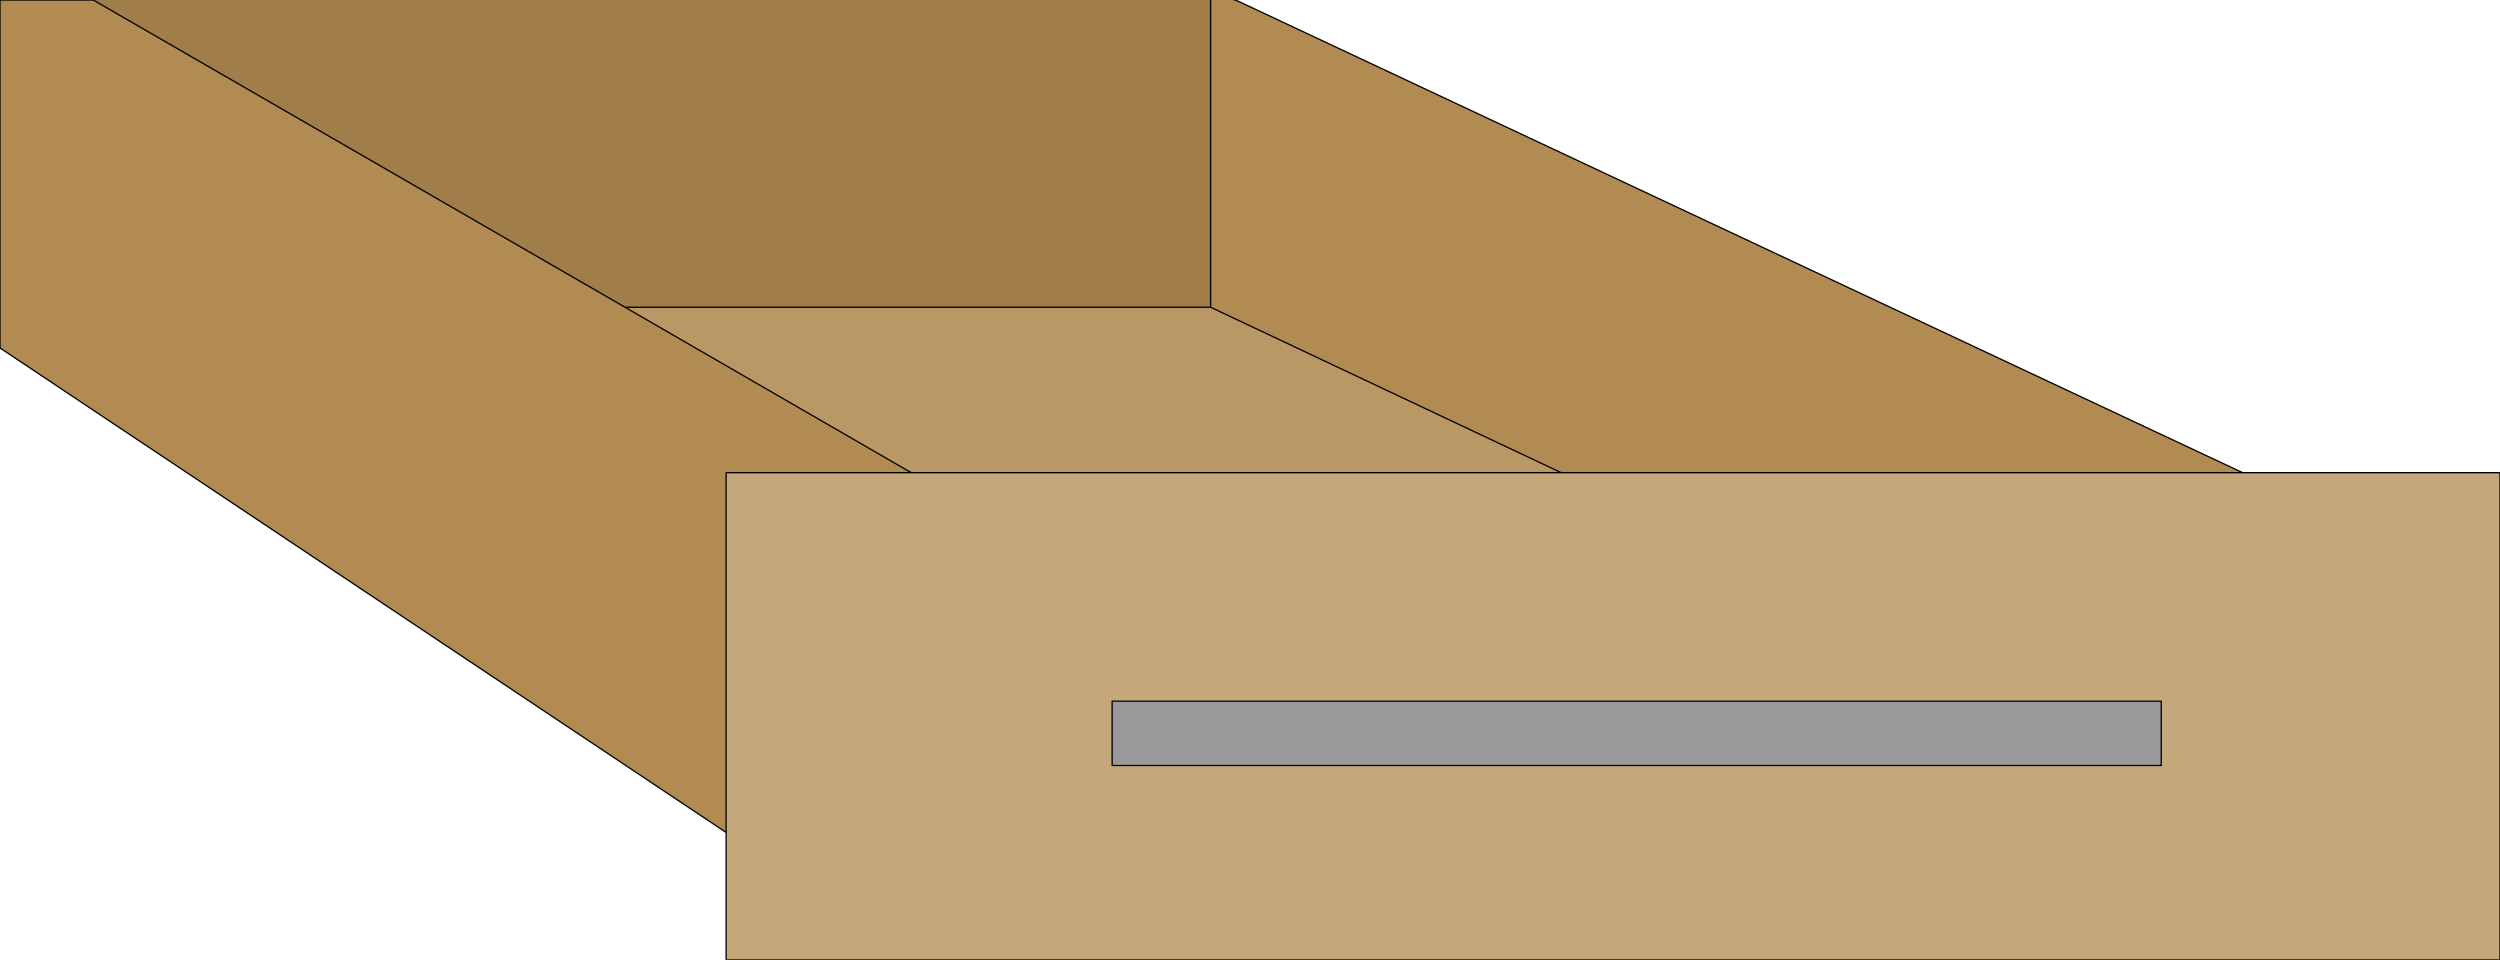
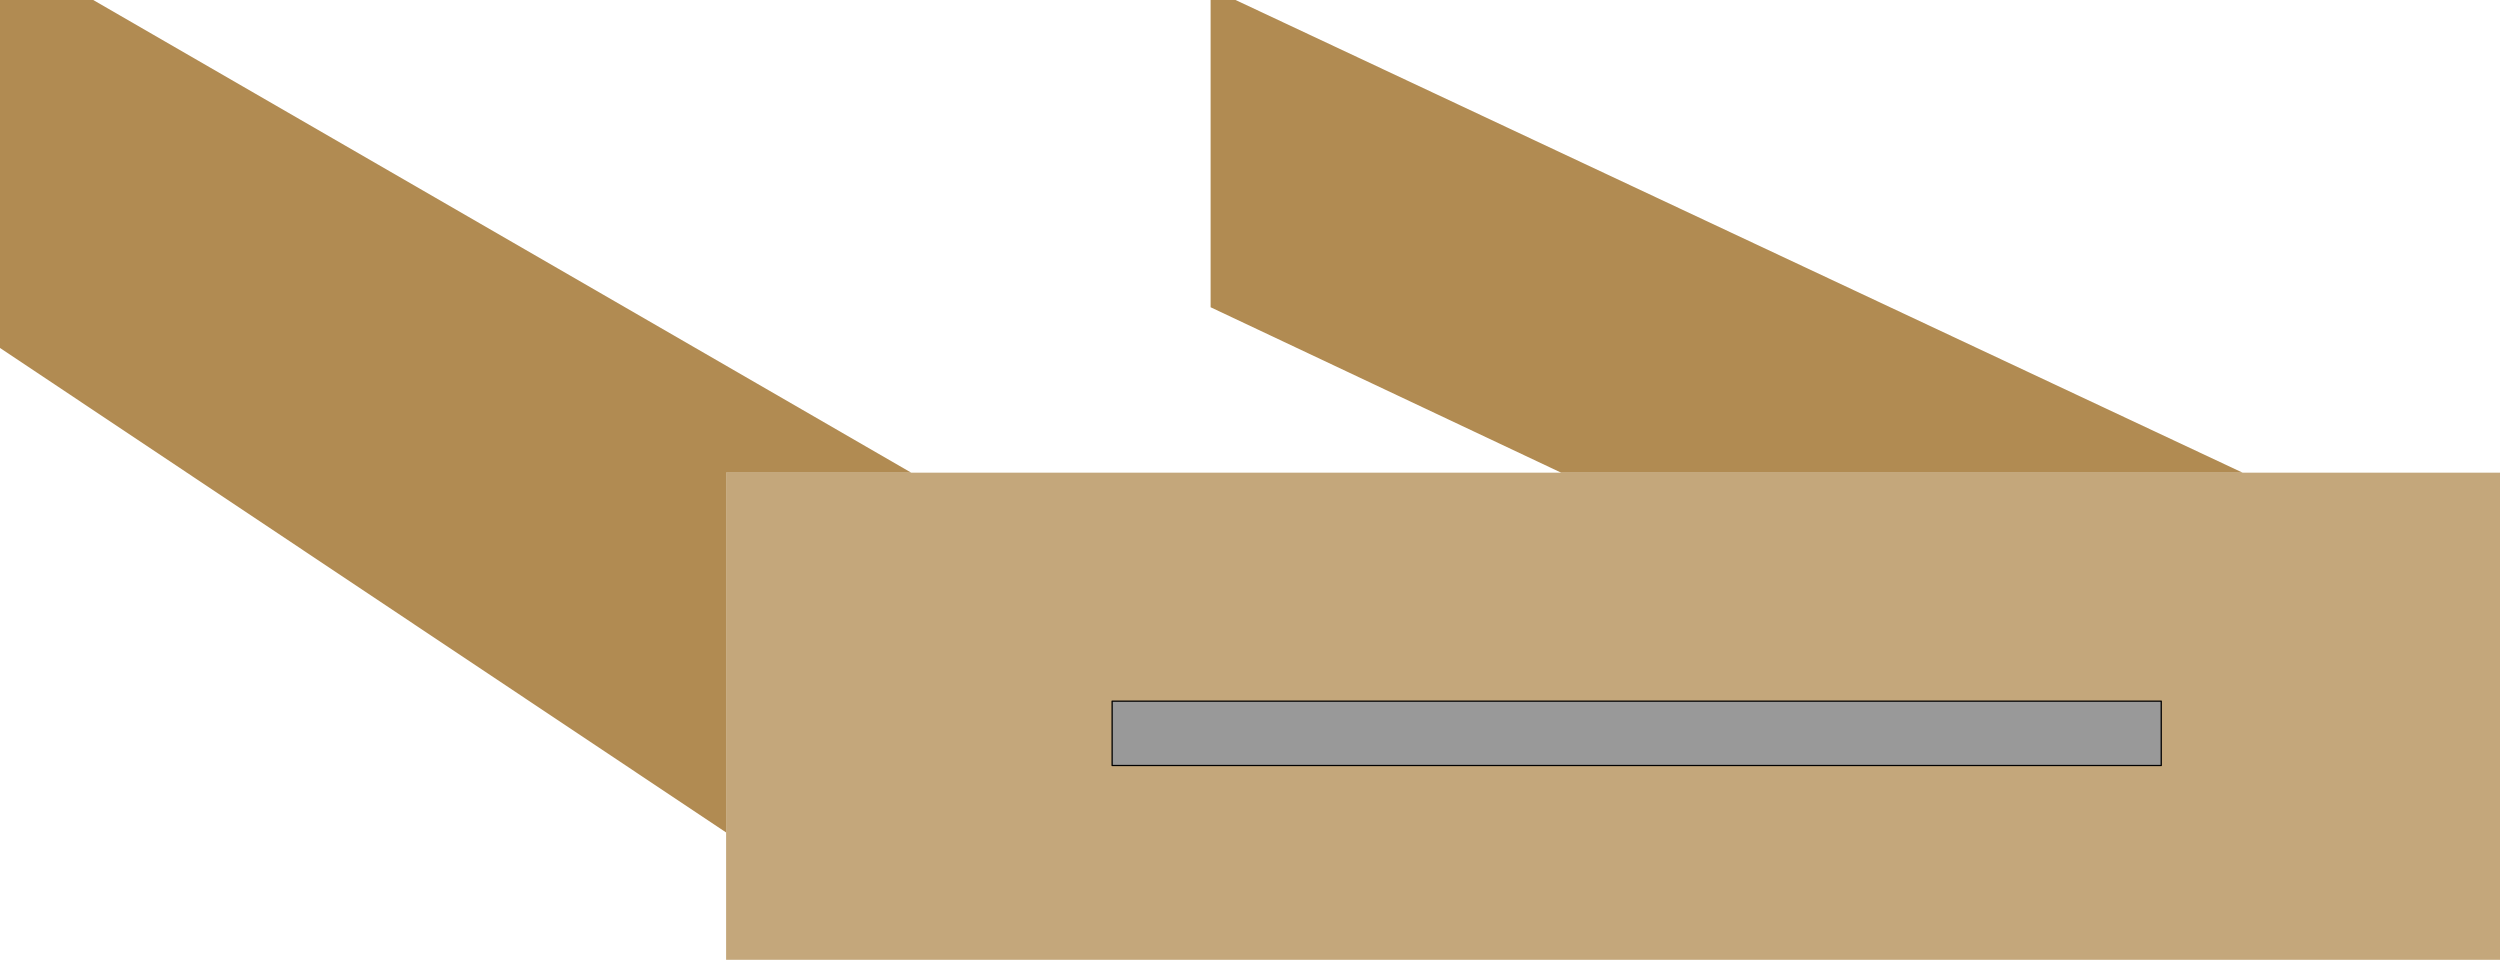
<svg xmlns="http://www.w3.org/2000/svg" height="36.55px" width="95.2px">
  <g transform="matrix(1.0, 0.0, 0.0, 1.0, 47.6, 18.25)">
    <path d="M11.85 -0.25 L37.8 -0.25 47.6 -0.25 47.6 18.3 -19.95 18.3 -19.95 13.45 -19.95 -0.25 -12.9 -0.25 11.85 -0.25" fill="#c4a77b" fill-rule="evenodd" stroke="none" />
    <path d="M37.8 -0.25 L11.85 -0.25 -1.5 -6.55 -1.5 -18.25 -0.6 -18.25 -0.55 -18.25 37.8 -0.25 M-12.9 -0.25 L-19.95 -0.25 -19.95 13.45 -47.6 -5.0 -47.6 -18.25 -44.05 -18.25 -23.8 -6.55 -12.9 -0.25" fill="#b18b52" fill-rule="evenodd" stroke="none" />
-     <path d="M11.85 -0.25 L-12.9 -0.25 -23.8 -6.55 -1.5 -6.55 11.85 -0.25" fill="#ba9865" fill-rule="evenodd" stroke="none" />
-     <path d="M-1.5 -18.25 L-1.5 -6.55 -23.8 -6.55 -44.05 -18.25 -1.5 -18.25" fill="#a07d49" fill-rule="evenodd" stroke="none" />
-     <path d="M37.8 -0.25 L11.85 -0.25 -12.9 -0.25 -19.95 -0.25 -19.95 13.45 -19.95 18.3 47.6 18.3 47.6 -0.25 37.8 -0.25 -0.55 -18.25 -0.6 -18.25 M-1.5 -18.25 L-1.5 -6.55 11.85 -0.25 M-19.95 13.45 L-47.6 -5.0 -47.6 -18.25 -44.05 -18.25 -23.8 -6.55 -12.9 -0.25 M-1.5 -6.55 L-23.8 -6.55" fill="none" stroke="#000000" stroke-linecap="round" stroke-linejoin="round" stroke-width="0.05" />
    <path d="M34.7 10.9 L-5.25 10.9 -5.25 8.45 34.7 8.45 34.7 10.9" fill="#999999" fill-rule="evenodd" stroke="none" />
    <path d="M34.7 10.9 L-5.25 10.9 -5.25 8.45 34.7 8.45 34.7 10.9 Z" fill="none" stroke="#000000" stroke-linecap="round" stroke-linejoin="round" stroke-width="0.05" />
  </g>
</svg>